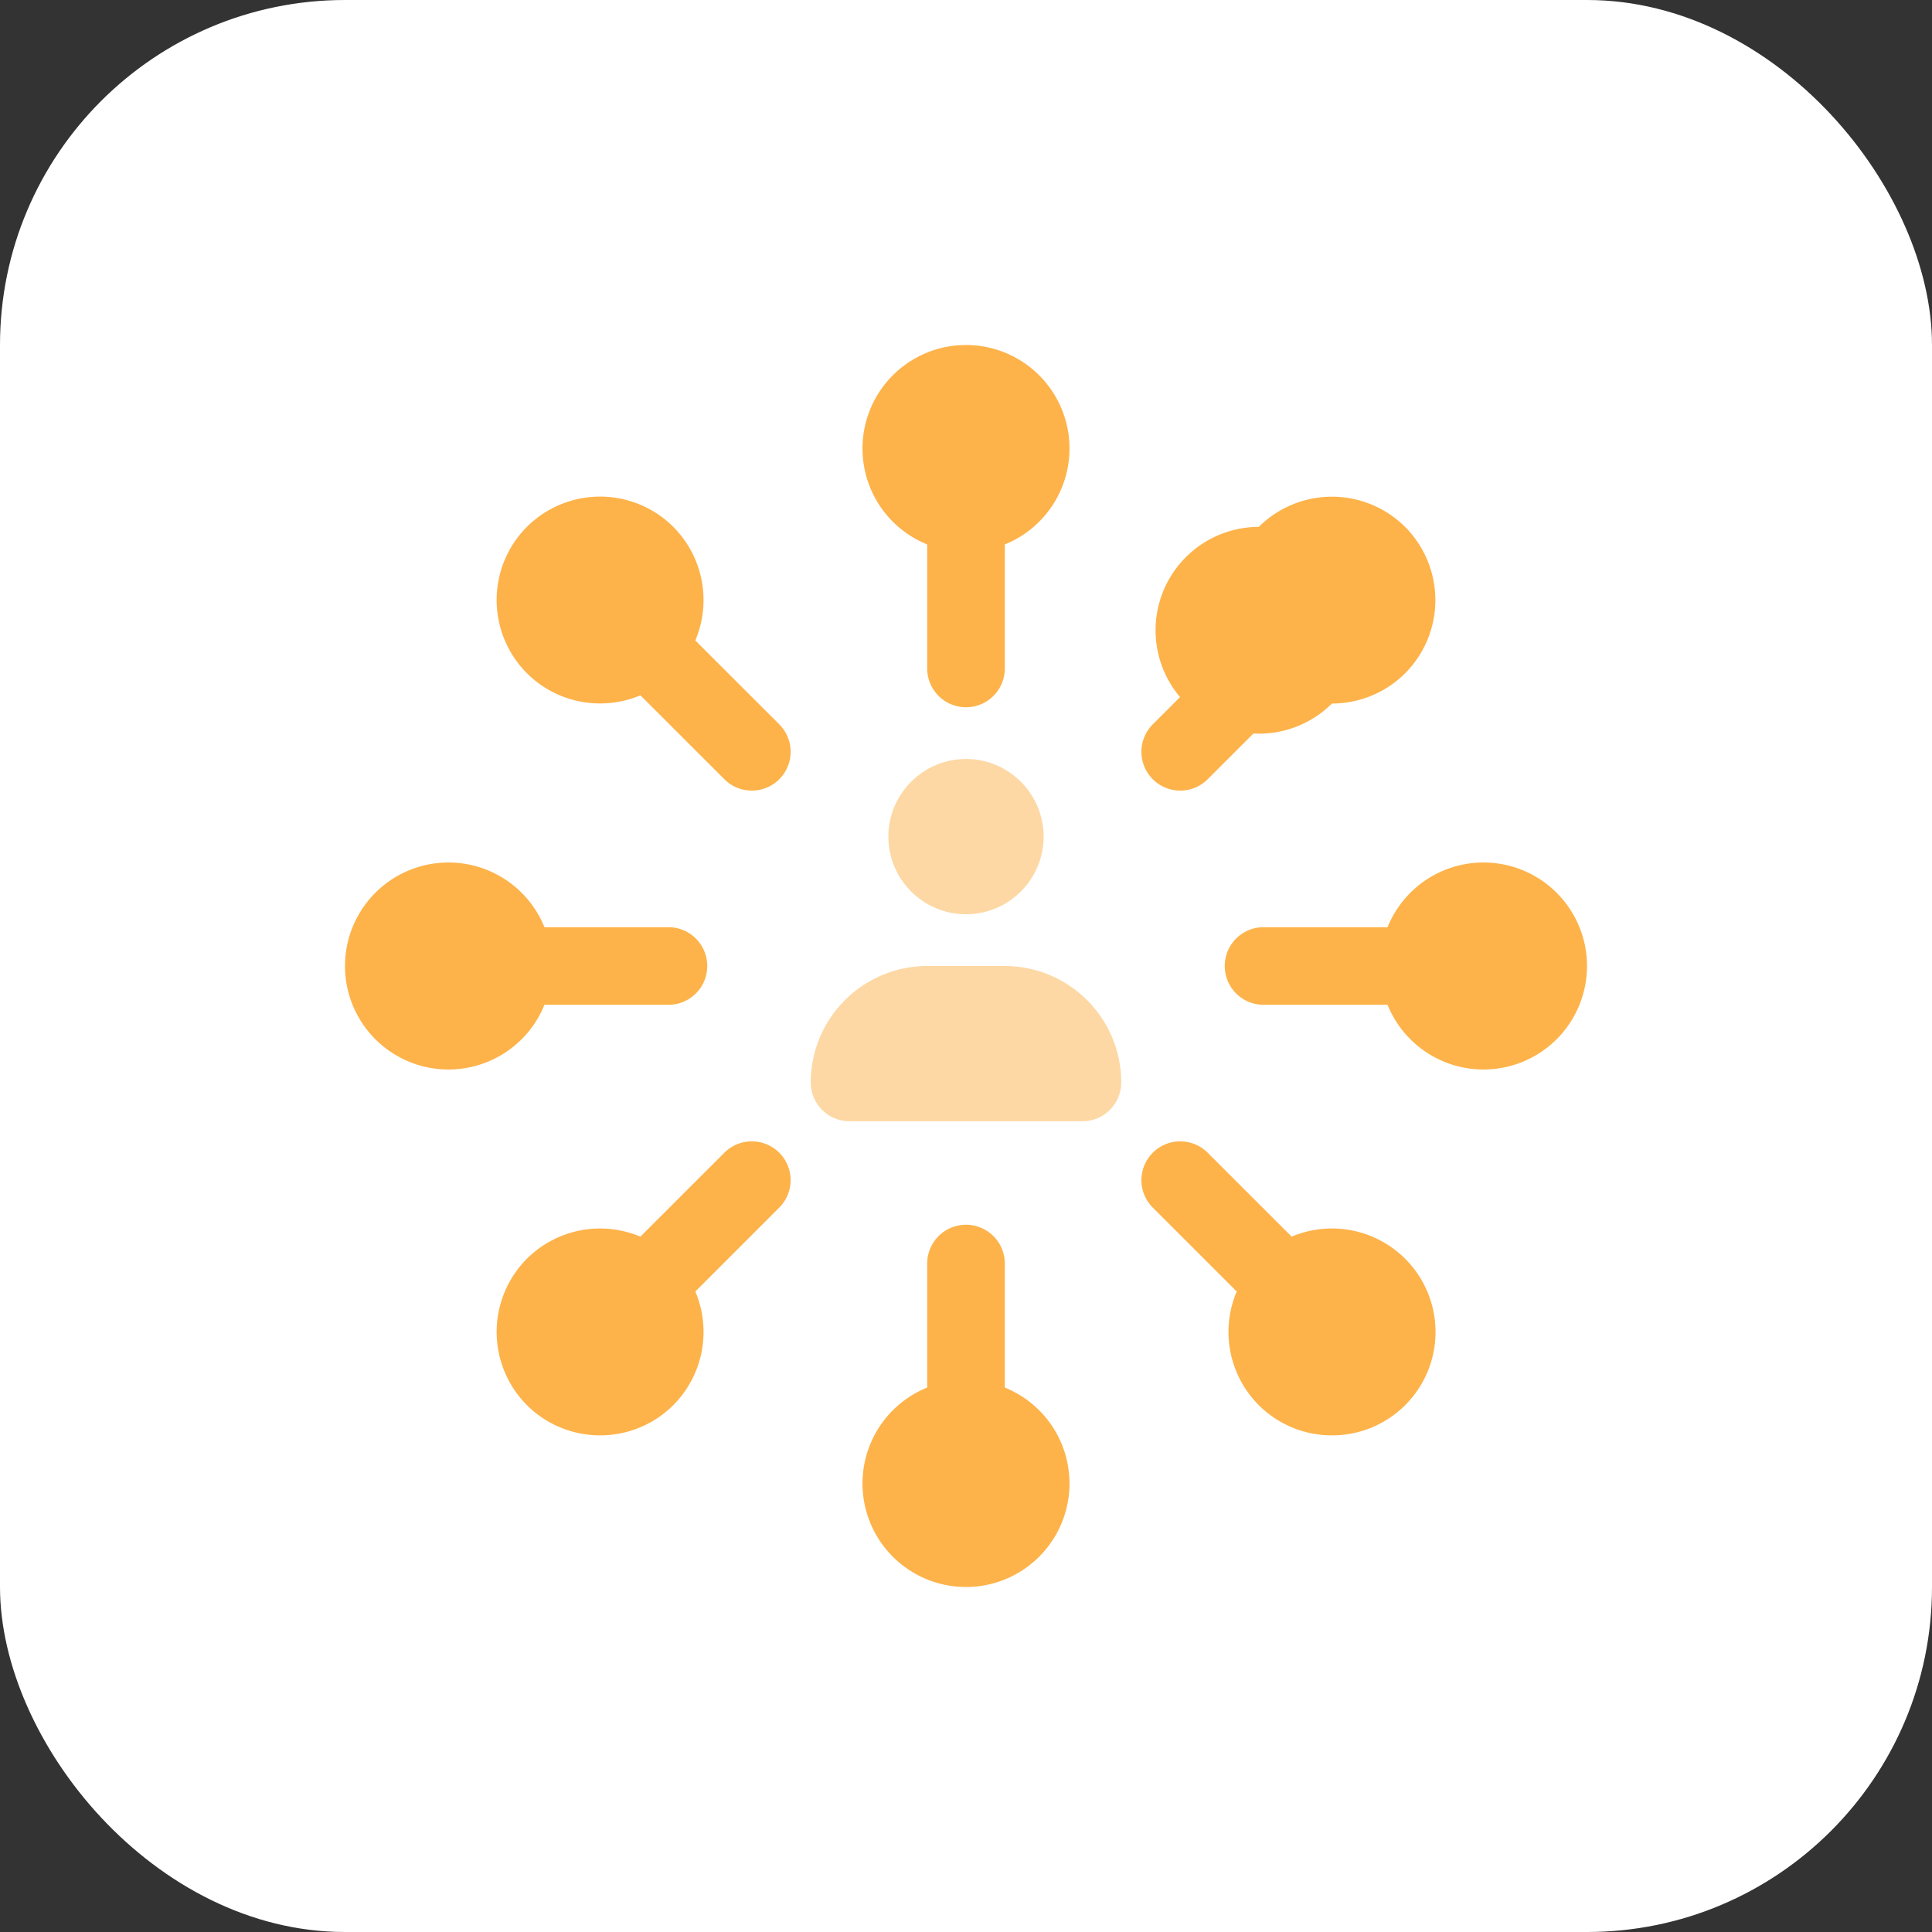
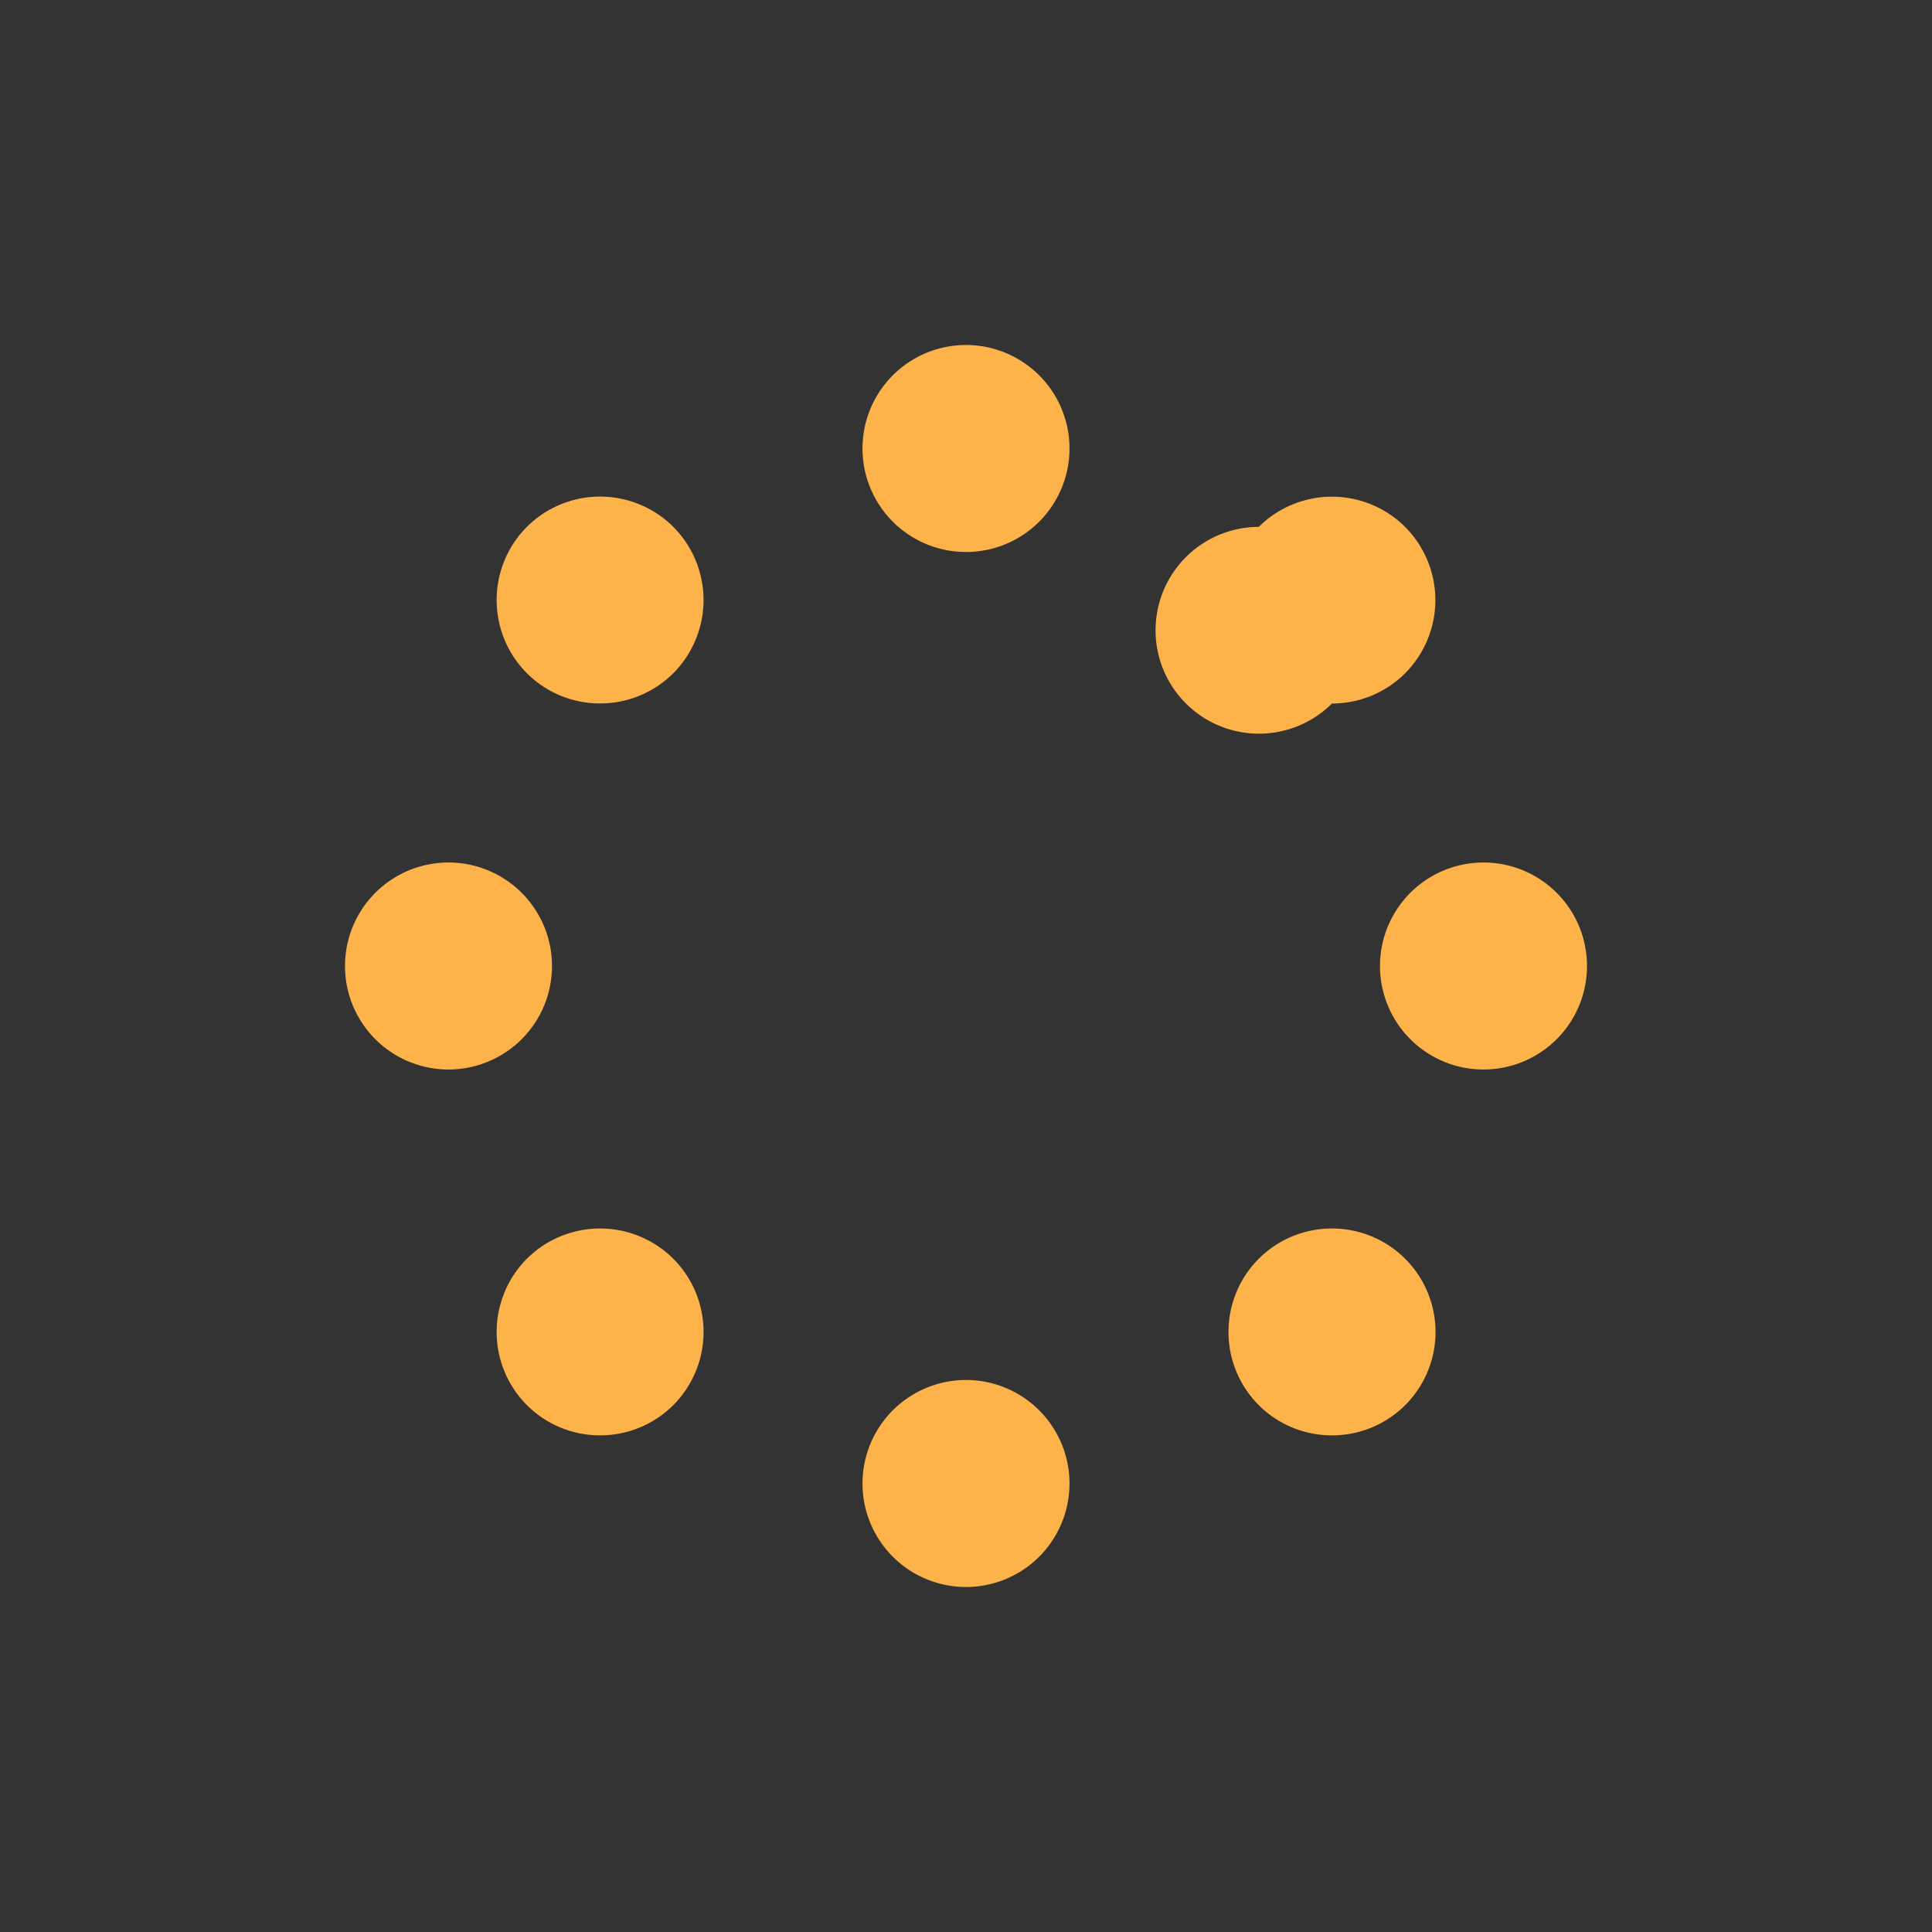
<svg xmlns="http://www.w3.org/2000/svg" fill="none" height="56" width="56">
  <rect width="100%" height="100%" fill="#333333" stroke="none" />
  <clipPath id="a">
    <path d="M10 10h36v36H10z" />
  </clipPath>
-   <rect fill="#fff" height="56" rx="10" width="56" />
  <g clip-path="url(#a)" fill="#fdb34a">
-     <path d="M28 26.5c-1.24 0-2.25-1.01-2.25-2.25S26.76 22 28 22s2.25 1.01 2.25 2.25S29.24 26.5 28 26.5zm1.125 1.5h-2.25a3.38 3.38 0 0 0-3.375 3.375c0 .621.504 1.125 1.125 1.125h6.75c.621 0 1.125-.504 1.125-1.125A3.38 3.38 0 0 0 29.125 28z" opacity=".5" />
-     <path d="M28 20.5a1.125 1.125 0 0 1-1.125-1.125V15.25a1.125 1.125 0 0 1 2.25 0v4.125c0 .621-.504 1.125-1.125 1.125zm6.209 2.416a1.125 1.125 0 0 1-.795-1.921l2.808-2.806a1.125 1.125 0 1 1 1.591 1.591l-2.808 2.807c-.222.22-.51.33-.796.33zm6.541 6.209h-4.125a1.125 1.125 0 0 1 0-2.25h4.125a1.125 1.125 0 0 1 0 2.25zm-3.733 9.015c-.288 0-.576-.11-.795-.33l-2.808-2.807a1.125 1.125 0 1 1 1.591-1.591l2.808 2.806a1.125 1.125 0 0 1-.796 1.922zM28 41.875a1.125 1.125 0 0 1-1.125-1.125v-4.125a1.125 1.125 0 0 1 2.25 0v4.125c0 .621-.504 1.125-1.125 1.125zm-9.017-3.735a1.125 1.125 0 0 1-.795-1.922l2.808-2.806a1.125 1.125 0 1 1 1.591 1.591l-2.808 2.808c-.22.22-.508.329-.796.329zm.392-9.015H15.25a1.125 1.125 0 0 1 0-2.25h4.125a1.125 1.125 0 0 1 0 2.25zm2.416-6.209c-.288 0-.576-.109-.795-.33l-2.808-2.806a1.125 1.125 0 1 1 1.591-1.591l2.808 2.806a1.125 1.125 0 0 1-.796 1.921z" />
    <path d="M28 16a3 3 0 1 0 0-6 3 3 0 0 0 0 6zm10.607 4.392c.768 0 1.536-.293 2.12-.876a3.004 3.004 0 0 0 0-4.244 3.006 3.006 0 0 0-4.241 0 2.997 2.997 0 1 0 2.121 5.12zM43 31a3 3 0 1 0 0-6 3 3 0 0 0 0 6zm-6.514 5.485a3.004 3.004 0 0 0 0 4.244c.585.583 1.353.876 2.12.876a2.997 2.997 0 0 0 2.122-5.12 3.003 3.003 0 0 0-4.242 0zM28 46a3 3 0 1 0 0-6 3 3 0 0 0 0 6zm-12.727-9.516c0 .001 0 .001 0 0a3.006 3.006 0 0 0 0 4.245c.585.583 1.353.876 2.121.876s1.536-.293 2.121-.876a3.004 3.004 0 0 0 0-4.244 3.006 3.006 0 0 0-4.242-.001zM13 31a3 3 0 1 0 0-6 3 3 0 0 0 0 6zm6.515-15.73a3.006 3.006 0 0 0-4.242 0 3.004 3.004 0 0 0 0 4.244c.585.584 1.353.876 2.121.876s1.536-.292 2.121-.876a3.004 3.004 0 0 0 0-4.243c0 .001 0 .001 0 0z" />
  </g>
</svg>